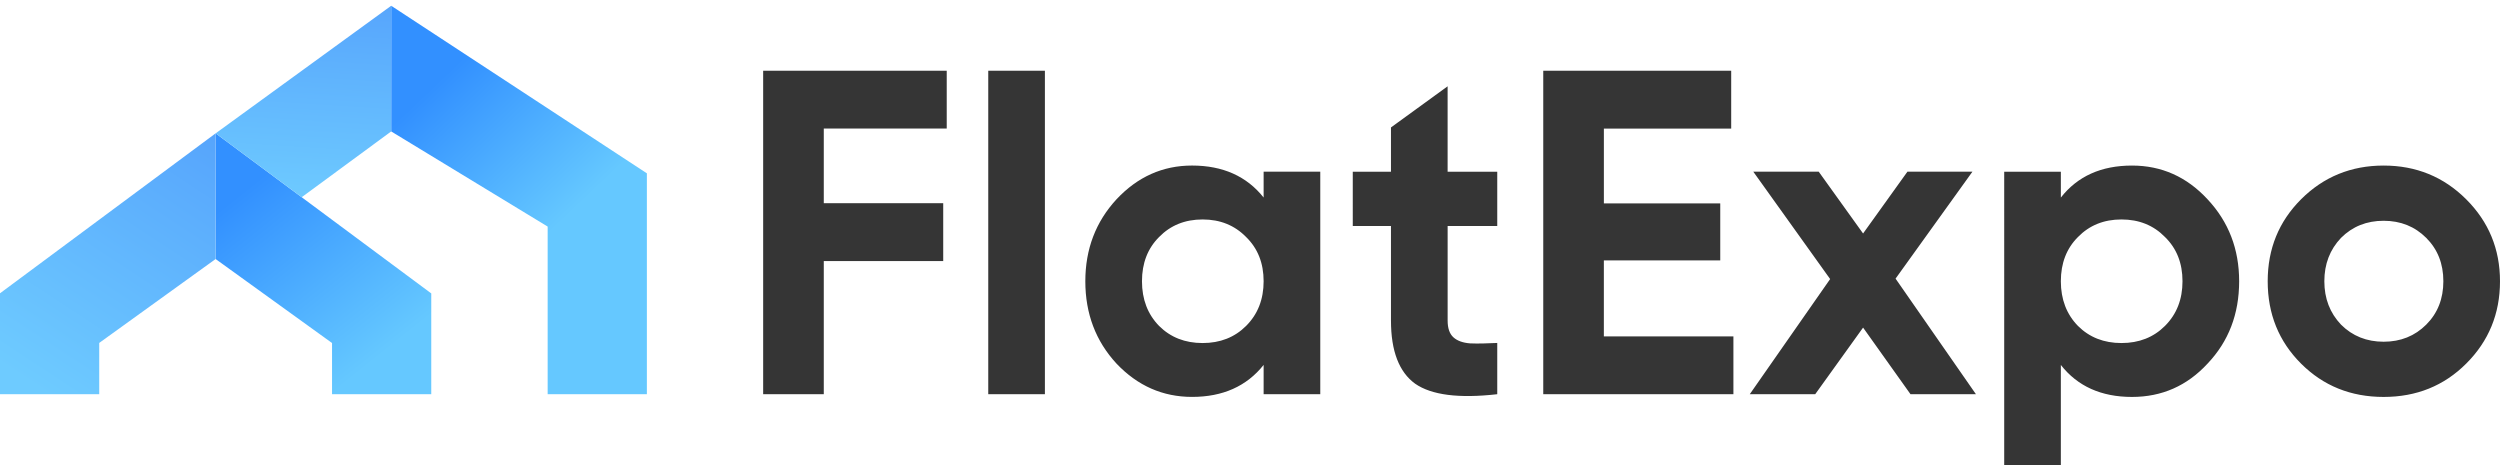
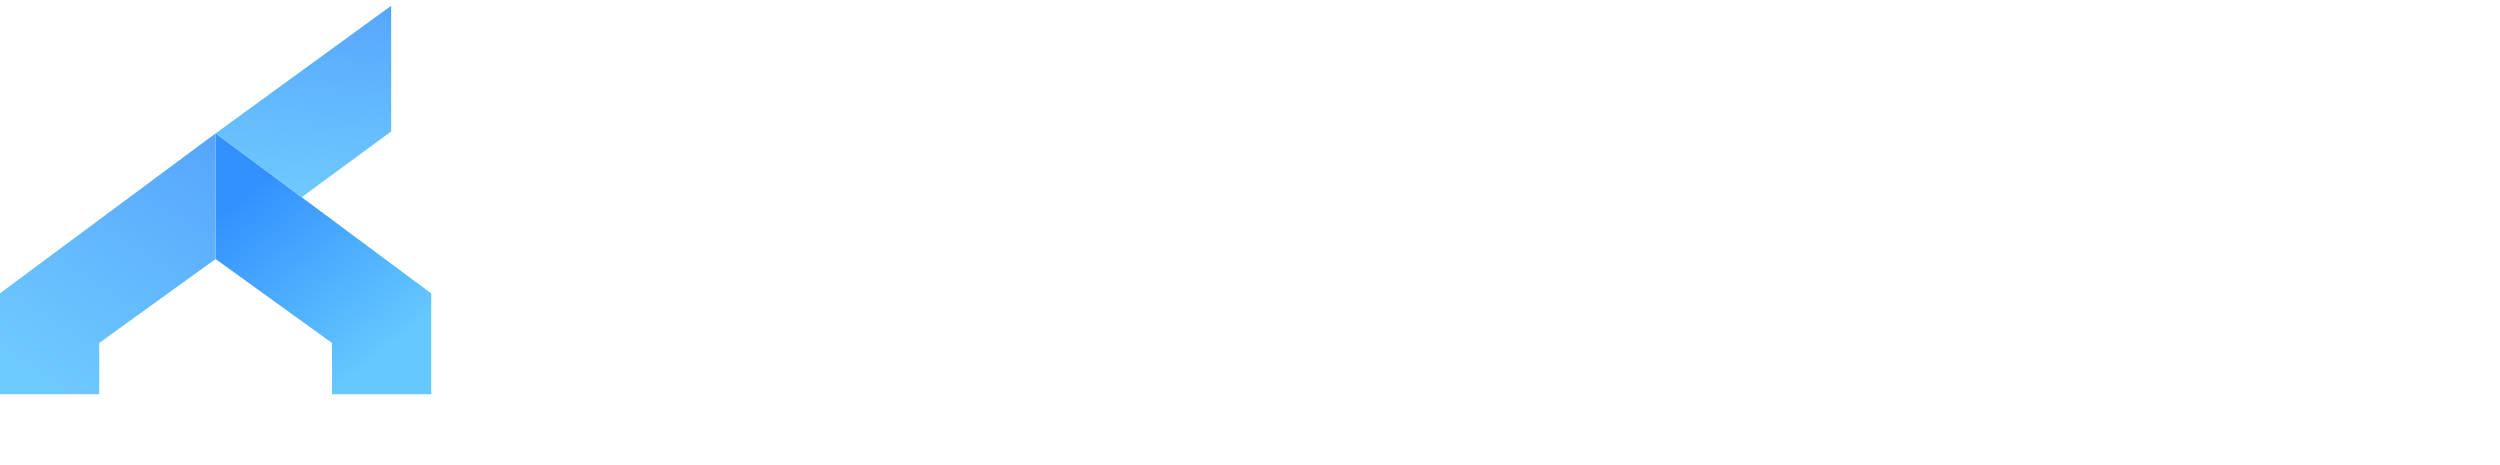
<svg xmlns="http://www.w3.org/2000/svg" width="129" height="24" fill="none">
-   <path fill-rule="evenodd" clip-rule="evenodd" d="M20.186.298v6.484l8.073 4.909v8.65h5.12V8.944L20.186.298z" fill="url(#a)" />
  <path fill-rule="evenodd" clip-rule="evenodd" d="M11.126 6.88v6.486l6.007 4.334v2.641h5.12v-5.207h-.009L11.126 6.88z" fill="url(#b)" />
  <path fill-rule="evenodd" clip-rule="evenodd" d="M11.126 6.88v6.485l-6.006 4.33v2.646H0v-5.207L11.126 6.88z" fill="url(#c)" />
  <path d="M20.185.298v6.484l-4.618 3.395-4.44-3.296L20.184.298z" fill="url(#d)" />
-   <path d="M48.851 3.65v2.984h-6.344v3.852h6.163v2.985h-6.163v6.87h-3.128V3.65h9.472zM53.917 20.341h-2.923V3.65h2.923v16.692zM65.203 10.194V8.858h2.923v11.482h-2.923v-1.51c-.876 1.1-2.107 1.65-3.693 1.65-1.51 0-2.81-.572-3.898-1.718-1.072-1.16-1.609-2.577-1.609-4.25 0-1.659.537-3.068 1.61-4.23 1.087-1.16 2.386-1.74 3.897-1.74 1.586 0 2.817.55 3.693 1.65zm-5.393 6.625c.59.588 1.337.882 2.244.882.906 0 1.654-.294 2.243-.882.604-.603.906-1.372.906-2.307 0-.934-.302-1.696-.906-2.284-.59-.602-1.337-.904-2.243-.904-.907 0-1.655.302-2.244.905-.589.587-.884 1.349-.884 2.283 0 .935.295 1.704.884 2.307zM77.258 8.86v2.803h-2.56v4.88c0 .392.098.678.294.859.196.18.483.286.861.316.378.015.846.008 1.405-.022v2.645c-1.98.226-3.391.046-4.237-.542-.831-.603-1.247-1.689-1.247-3.256v-4.88h-1.971V8.86h1.971V6.576l2.923-2.123V8.86h2.56zM82.759 13.434v3.923h6.685v2.984h-9.812V3.65h9.698v2.985H82.76v3.86h6.005v2.94h-6.005zM97.811 14.377l4.147 5.964h-3.376l-2.447-3.437-2.47 3.437h-3.377l4.147-5.942-3.965-5.54h3.376l2.289 3.189 2.288-3.189h3.354l-3.966 5.518zM110.011 8.543c1.526 0 2.825.58 3.898 1.74 1.088 1.162 1.631 2.571 1.631 4.23 0 1.688-.543 3.105-1.631 4.25-1.058 1.146-2.357 1.719-3.898 1.719-1.586 0-2.809-.55-3.671-1.65V24h-2.923V8.86h2.923v1.334c.862-1.101 2.085-1.651 3.671-1.651zm-2.787 8.276c.589.588 1.337.882 2.244.882.906 0 1.654-.294 2.243-.882.604-.603.906-1.372.906-2.307 0-.934-.302-1.696-.906-2.284-.589-.602-1.337-.904-2.243-.904-.907 0-1.655.302-2.244.905-.589.587-.884 1.349-.884 2.283 0 .935.295 1.704.884 2.307zM127.255 18.763c-1.148 1.146-2.568 1.719-4.26 1.719-1.692 0-3.112-.573-4.26-1.719-1.148-1.145-1.722-2.562-1.722-4.25 0-1.674.574-3.083 1.722-4.23 1.163-1.16 2.583-1.74 4.26-1.74 1.677 0 3.097.58 4.26 1.74 1.163 1.162 1.745 2.571 1.745 4.23 0 1.673-.582 3.09-1.745 4.25zm-6.458-2.012c.589.588 1.322.882 2.198.882.876 0 1.609-.294 2.198-.882.589-.588.884-1.334.884-2.239 0-.904-.295-1.65-.884-2.238-.589-.588-1.322-.882-2.198-.882-.876 0-1.609.294-2.198.882-.574.603-.861 1.349-.861 2.238 0 .89.287 1.636.861 2.239z" fill="#353535" />
  <defs>
    <linearGradient id="a" x1="26.381" y1=".596" x2="33.033" y2="7.593" gradientUnits="userSpaceOnUse">
      <stop stop-color="#3290FF" />
      <stop offset="1" stop-color="#65C8FF" />
    </linearGradient>
    <linearGradient id="b" x1="11.129" y1="10.995" x2="18.032" y2="19.629" gradientUnits="userSpaceOnUse">
      <stop stop-color="#3290FF" />
      <stop offset="1" stop-color="#65C8FF" />
    </linearGradient>
    <linearGradient id="c" x1="13.152" y1="6.51" x2="3.534" y2="21.123" gradientUnits="userSpaceOnUse">
      <stop stop-color="#54A1FC" />
      <stop offset="1" stop-color="#6ECBFF" />
    </linearGradient>
    <linearGradient id="d" x1="19.583" y1="-.979" x2="18.844" y2="10.731" gradientUnits="userSpaceOnUse">
      <stop stop-color="#54A1FC" />
      <stop offset="1" stop-color="#6ECBFF" />
    </linearGradient>
  </defs>
</svg>